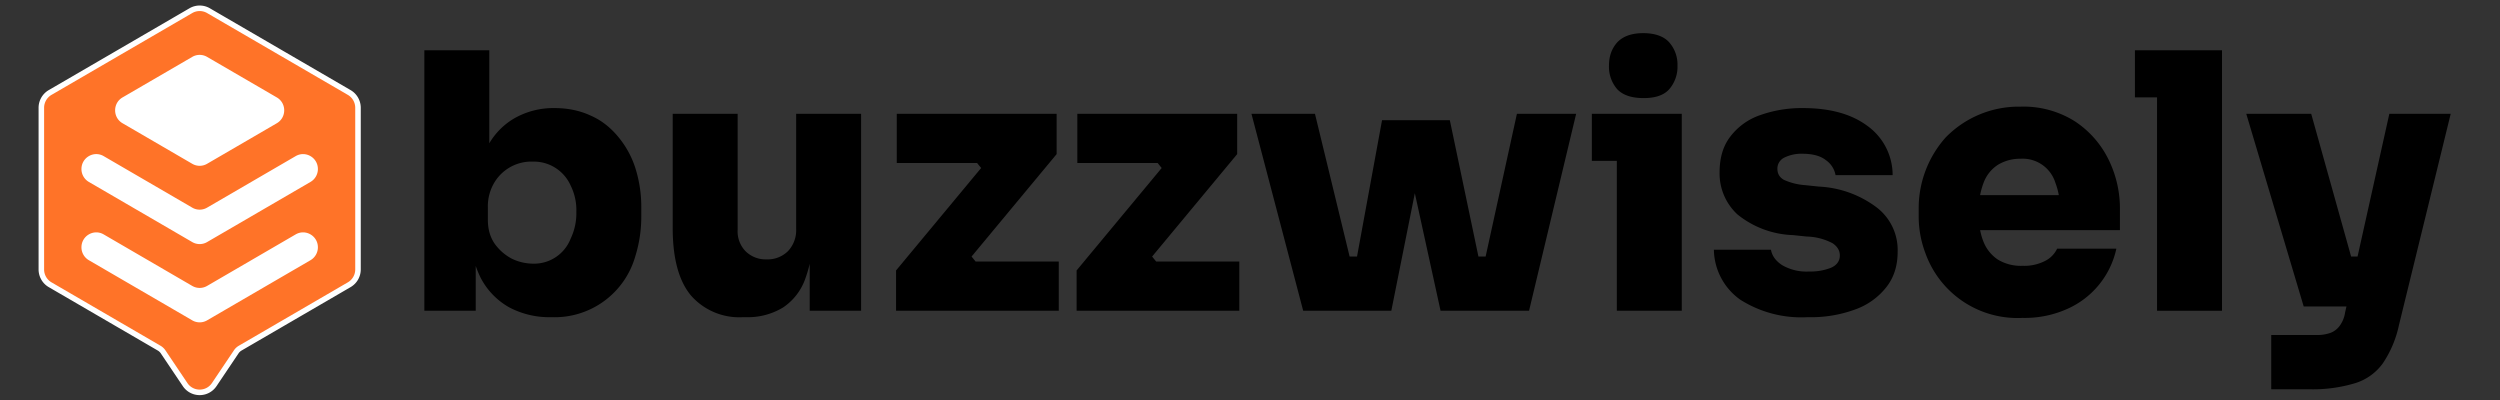
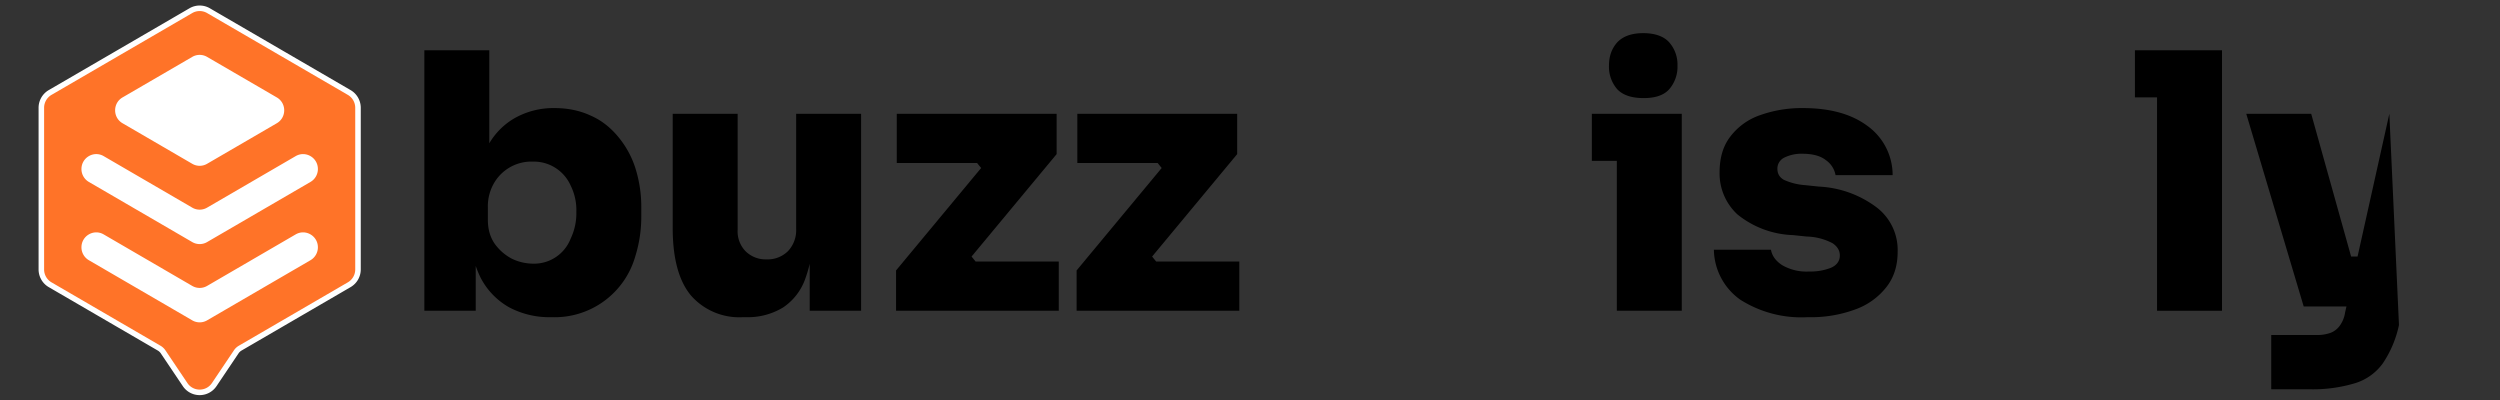
<svg xmlns="http://www.w3.org/2000/svg" xml:space="preserve" style="fill-rule:evenodd;clip-rule:evenodd;stroke-linejoin:round;stroke-miterlimit:2" viewBox="0 0 225 36">
  <rect x="0" y="0" width="225" height="36" fill="#333333" stroke="none" />
  <path d="M.212-.192h207.389v39.209H.212z" style="fill:none" transform="matrix(1.004 0 0 1.043 20.287 .2)" />
  <path d="m708.557 423.939-33.315 20.055-33.125-21.795.212-36.591 30.863-18.278 5.68.034 31.364 18.283-1.679 38.292Z" style="fill:#fff;fill-rule:nonzero" transform="matrix(.343 0 0 -.343 -213.428 155.753)" />
  <path d="m0 0-27.133-15.78a3.859 3.859 0 0 0-3.889 0L-58.156 0a3.919 3.919 0 0 0-1.941 3.387c0 3.011 3.24 4.893 5.831 3.385l23.244-13.518a3.859 3.859 0 0 1 3.889 0L-3.889 6.772c2.591 1.505 5.831-.374 5.831-3.387C1.942 1.99 1.202.7 0 0m1.942-17.152c0-1.398-.74-2.688-1.942-3.388l-22.255-12.943-4.878-2.837a3.864 3.864 0 0 0-3.889 0l-4.876 2.837-22.258 12.943a3.919 3.919 0 0 0-1.941 3.388c0 3.01 3.24 4.892 5.831 3.384l22.731-13.221.513-.297c1.204-.7 2.687-.7 3.889 0l.513.297 22.731 13.221c2.591 1.508 5.831-.374 5.831-3.384Zm-29.075 49.963 18.297-10.638c2.588-1.506 2.588-5.267 0-6.772L-27.133 4.759a3.853 3.853 0 0 0-3.881-.005c-3.413 1.987-10.845 6.307-18.306 10.647-2.588 1.505-2.588 5.266 0 6.772l18.298 10.638c1.204.7 2.687.7 3.889 0m-3.889 11.503-36.933-21.472a3.919 3.919 0 0 1-1.942-3.388v-42.415c0-1.394.74-2.687 1.942-3.384l28.616-16.642a3.926 3.926 0 0 0 1.273-1.197l5.771-8.586c1.539-2.293 4.895-2.293 6.437 0l5.769 8.586c.329.491.765.899 1.273 1.197L9.799-26.345a3.913 3.913 0 0 1 1.942 3.384v42.415c0 1.398-.74 2.687-1.942 3.388l-36.932 21.472a3.878 3.878 0 0 1-3.889 0" style="fill:#fff;fill-rule:nonzero;stroke:#fff;stroke-width:2.9px" transform="matrix(.343 0 0 -.343 27.944 16.374)" />
  <path d="m0 0-27.133-15.78a3.859 3.859 0 0 0-3.889 0L-58.156 0a3.919 3.919 0 0 0-1.941 3.387c0 3.011 3.24 4.893 5.831 3.385l23.244-13.518a3.859 3.859 0 0 1 3.889 0L-3.889 6.772c2.591 1.505 5.831-.374 5.831-3.387C1.942 1.99 1.202.7 0 0m1.942-17.152c0-1.398-.74-2.688-1.942-3.388l-22.255-12.943-4.878-2.837a3.864 3.864 0 0 0-3.889 0l-4.876 2.837-22.258 12.943a3.919 3.919 0 0 0-1.941 3.388c0 3.01 3.24 4.892 5.831 3.384l22.731-13.221.513-.297c1.204-.7 2.687-.7 3.889 0l.513.297 22.731 13.221c2.591 1.508 5.831-.374 5.831-3.384Zm-29.075 49.963 18.297-10.638c2.588-1.506 2.588-5.267 0-6.772L-27.133 4.759a3.853 3.853 0 0 0-3.881-.005c-3.413 1.987-10.845 6.307-18.306 10.647-2.588 1.505-2.588 5.266 0 6.772l18.298 10.638c1.204.7 2.687.7 3.889 0m-3.889 11.503-36.933-21.472a3.919 3.919 0 0 1-1.942-3.388v-42.415c0-1.394.74-2.687 1.942-3.384l28.616-16.642a3.926 3.926 0 0 0 1.273-1.197l5.771-8.586c1.539-2.293 4.895-2.293 6.437 0l5.769 8.586c.329.491.765.899 1.273 1.197L9.799-26.345a3.913 3.913 0 0 1 1.942 3.384v42.415c0 1.398-.74 2.687-1.942 3.388l-36.932 21.472a3.878 3.878 0 0 1-3.889 0" style="fill:#ff7328;fill-rule:nonzero" transform="matrix(.343 0 0 -.343 27.944 16.374)" />
  <path d="M.422.018A.24.24 0 0 1 .303-.01a.202.202 0 0 1-.079-.082.292.292 0 0 1-.03-.132H.21V0H.066v-.73h.182v.376l-.04.04a.334.334 0 0 1 .031-.138.196.196 0 0 1 .077-.086.22.22 0 0 1 .115-.03c.037 0 .071.007.101.021.03.013.055.033.076.058a.26.26 0 0 1 .049.088.36.36 0 0 1 .017.112v.024a.372.372 0 0 1-.017.113.235.235 0 0 1-.235.17ZM.37-.132a.11.11 0 0 0 .106-.07.165.165 0 0 0 .016-.075.155.155 0 0 0-.016-.074.113.113 0 0 0-.106-.067.121.121 0 0 0-.108.059.13.13 0 0 0-.018.07v.034c0 .026.006.048.019.067a.138.138 0 0 0 .048.042.138.138 0 0 0 .059.014Z" style="fill-rule:nonzero" transform="matrix(32.113 0 0 32.114 36.072 27.968)" />
  <path d="M.251.018a.18.18 0 0 1-.146-.061C.071-.084.054-.147.054-.232v-.32h.182v.325a.08.08 0 0 0 .022.06.08.08 0 0 0 .059.023.081.081 0 0 0 .06-.023A.085.085 0 0 0 .4-.229v-.323h.182V0H.438v-.232h.01a.38.38 0 0 1-.022.141.161.161 0 0 1-.063.082.19.19 0 0 1-.104.027H.251Z" style="fill-rule:nonzero" transform="matrix(32.113 0 0 32.114 58.809 27.968)" />
  <path d="M.03 0v-.113l.245-.295v.016L.249-.424l.02.01H.032v-.138H.48v.113l-.245.295V-.16l.026.032-.02-.01h.245V0H.03Z" style="fill-rule:nonzero" transform="matrix(32.113 0 0 32.114 79.682 27.968)" />
  <path d="M.03 0v-.113l.245-.295v.016L.249-.424l.02.01H.032v-.138H.48v.113l-.245.295V-.16l.026.032-.02-.01h.245V0H.03Z" style="fill-rule:nonzero" transform="matrix(32.113 0 0 32.114 95.932 27.968)" />
-   <path d="M.282 0 .38-.534h.19L.682 0H.544L.428-.53h.084L.406 0H.282ZM.248 0 .247-.152h.11L.358 0h-.11ZM.159 0 .014-.552h.178L.326 0H.159Zm.434 0 .001-.152h.11L.703 0h-.11Zm.044 0 .121-.552h.166L.792 0H.637Z" style="fill-rule:nonzero" transform="matrix(32.113 0 0 32.114 112.181 27.968)" />
  <path d="M.092 0v-.552h.182V0H.092Zm-.07-.42v-.132h.252v.132H.022Zm.145-.176c-.033 0-.058-.008-.074-.025A.096.096 0 0 1 .07-.687c0-.027.008-.048.023-.065.016-.017.04-.026.073-.026.033 0 .058.009.073.026a.094.094 0 0 1 .023.065.096.096 0 0 1-.023.066C.224-.604.2-.596.167-.596Z" style="fill-rule:nonzero" transform="matrix(32.113 0 0 32.114 142.56 27.968)" />
  <path d="M.285.018a.319.319 0 0 1-.189-.049.175.175 0 0 1-.074-.14h.16c.003.017.013.031.031.043a.136.136 0 0 0 .076.018.157.157 0 0 0 .06-.01c.017-.007.026-.019.026-.035 0-.014-.007-.025-.02-.034a.163.163 0 0 0-.073-.019L.244-.212A.261.261 0 0 1 .088-.27a.156.156 0 0 1-.05-.118c0-.041.01-.074.03-.1a.177.177 0 0 1 .083-.06.349.349 0 0 1 .121-.02c.074 0 .134.016.179.049a.17.17 0 0 1 .072.139h-.16a.065.065 0 0 0-.027-.042C.321-.434.299-.44.27-.44a.107.107 0 0 0-.051.011.034.034 0 0 0-.019.031c0 .014.006.024.018.031a.173.173 0 0 0 .06.015l.038.004a.292.292 0 0 1 .163.059.15.15 0 0 1 .058.124c0 .038-.01.071-.031.098a.193.193 0 0 1-.087.063.358.358 0 0 1-.134.022Z" style="fill-rule:nonzero" transform="matrix(32.113 0 0 32.114 153.543 27.968)" />
-   <path d="M.325.02a.274.274 0 0 1-.272-.181.291.291 0 0 1-.019-.105v-.02a.298.298 0 0 1 .075-.199.286.286 0 0 1 .21-.087.27.27 0 0 1 .151.04.27.27 0 0 1 .095.106.31.31 0 0 1 .033.142v.058H.11v-.098h.383L.43-.28a.204.204 0 0 0-.013-.079.096.096 0 0 0-.098-.067.119.119 0 0 0-.063.017.102.102 0 0 0-.04.05.223.223 0 0 0-.014.084c0 .031.004.057.013.08a.108.108 0 0 0 .04.051.123.123 0 0 0 .07.018.127.127 0 0 0 .062-.013.074.074 0 0 0 .035-.035h.166a.24.24 0 0 1-.138.169.29.29 0 0 1-.125.025Z" style="fill-rule:nonzero" transform="matrix(32.113 0 0 32.114 171.59 27.968)" />
  <path d="M.074 0v-.73h.182V0H.074ZM.012-.598V-.73h.244v.132H.012Z" style="fill-rule:nonzero" transform="matrix(32.113 0 0 32.114 191.758 27.968)" />
-   <path d="M.07.22V.068h.127A.114.114 0 0 0 .236.062a.057.057 0 0 0 .026-.02.084.084 0 0 0 .015-.037l.124-.557h.172L.428.04a.305.305 0 0 1-.045.107.15.15 0 0 1-.078.056.408.408 0 0 1-.128.017H.07Zm.175-.232v-.14h.116v.14H.245Zm-.084 0L0-.552h.182l.151.54H.161Z" style="fill-rule:nonzero" transform="matrix(32.113 0 0 32.114 202.163 27.968)" />
+   <path d="M.07.22V.068h.127A.114.114 0 0 0 .236.062a.057.057 0 0 0 .026-.02.084.084 0 0 0 .015-.037l.124-.557L.428.04a.305.305 0 0 1-.045.107.15.15 0 0 1-.078.056.408.408 0 0 1-.128.017H.07Zm.175-.232v-.14h.116v.14H.245Zm-.084 0L0-.552h.182l.151.54H.161Z" style="fill-rule:nonzero" transform="matrix(32.113 0 0 32.114 202.163 27.968)" />
</svg>